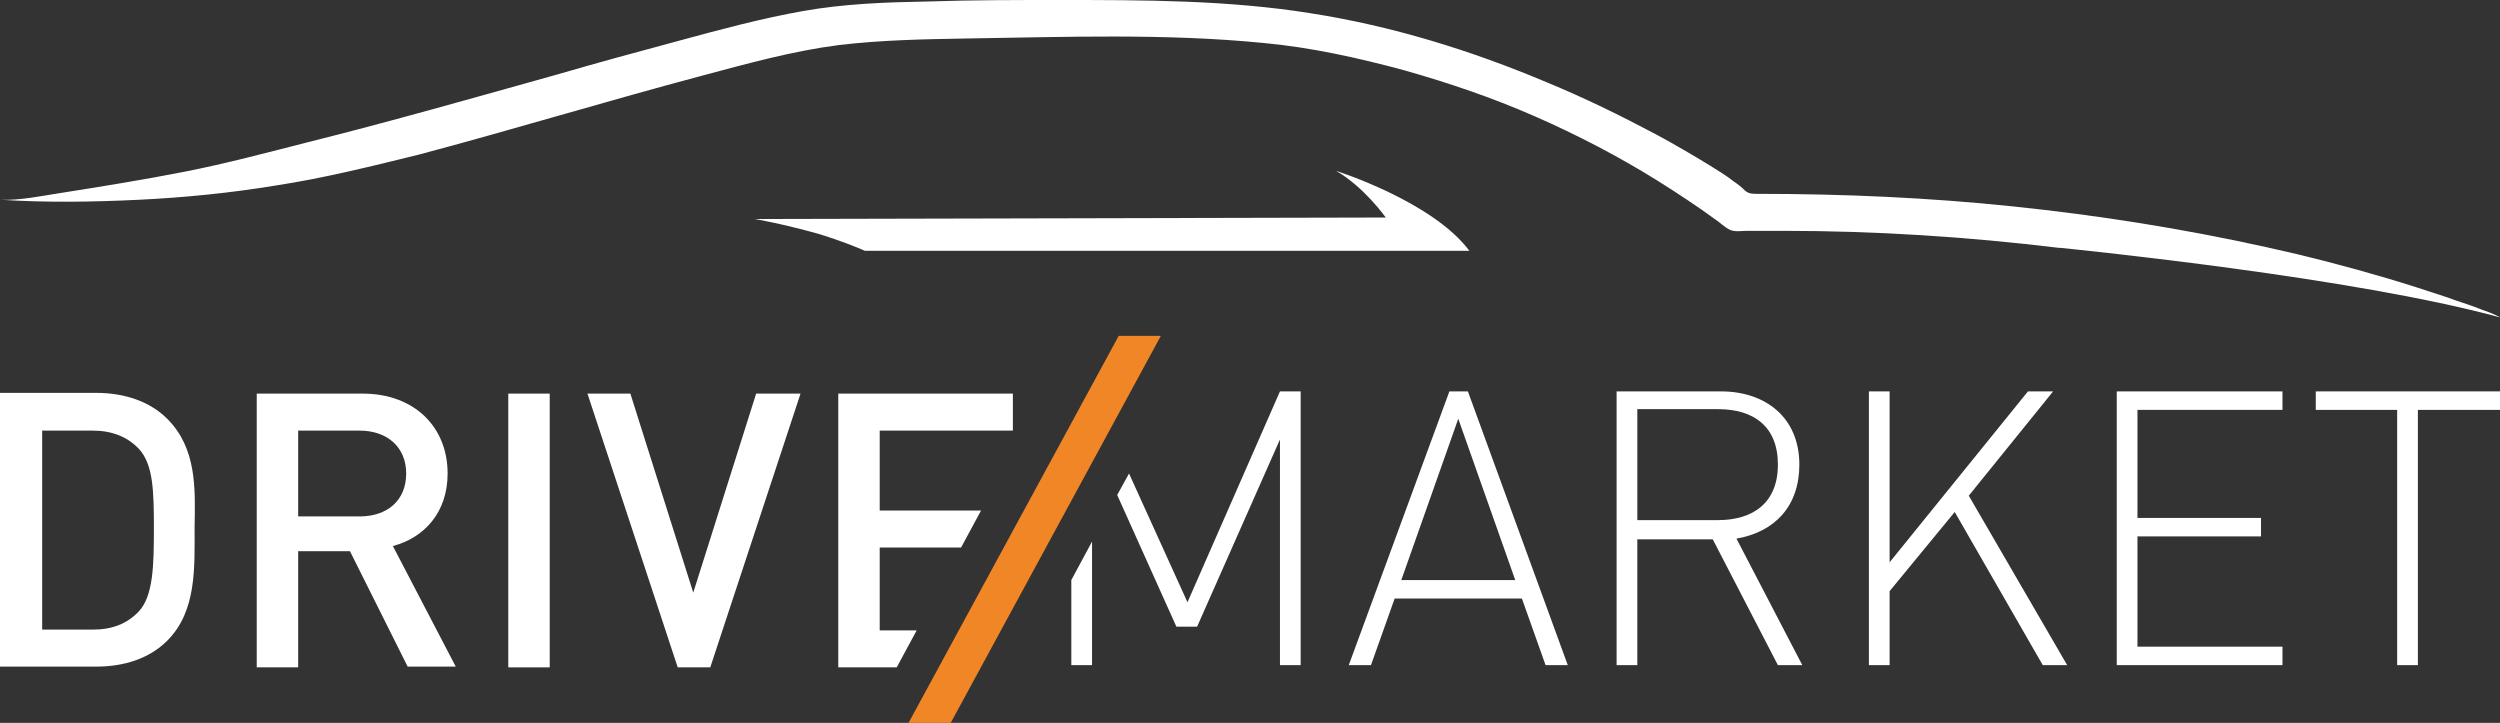
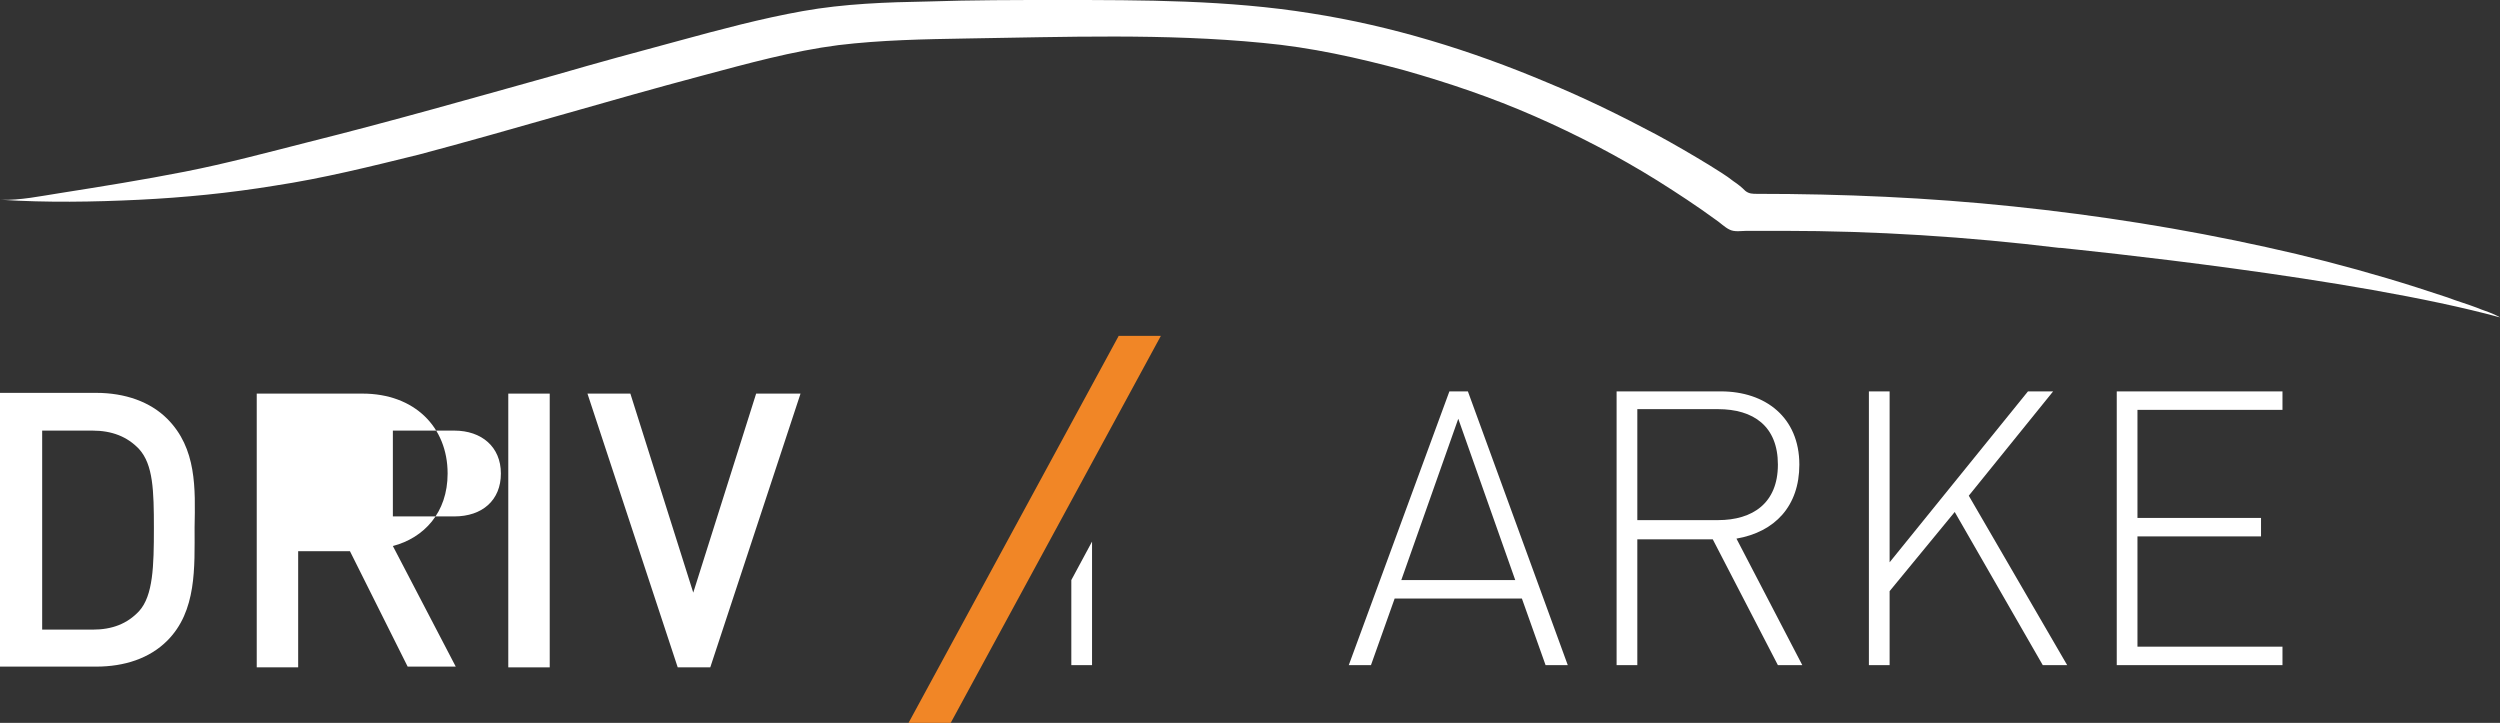
<svg xmlns="http://www.w3.org/2000/svg" version="1.1" id="Layer_1" x="0px" y="0px" viewBox="0 0 337.9 97.7" style="enable-background:new 0 0 337.9 97.7;" xml:space="preserve">
  <rect x="0" y="0" width="337.9" height="97.7" fill="#333333" stroke="none" />
  <style type="text/css">
	.st0{fill:#FFFFFF;}
	.st1{fill:#F18626;}
</style>
  <g>
-     <polygon class="st0" points="173,52.9 160.5,81.4 152.6,64 151,66.9 159,84.7 161.8,84.7 173,59.4 173,89.9 175.8,89.9 175.8,52.9     " />
    <polygon class="st0" points="144.8,89.9 147.6,89.9 147.6,73.2 144.8,78.4  " />
    <path class="st0" d="M198.4,52.9h-2.5l-13.6,37h3l3.2-9h17.2l3.2,9h3L198.4,52.9z M189.4,78.4l7.7-21.8l7.7,21.8H189.4z" />
    <path class="st0" d="M234.7,72.8c5.2-0.9,8.5-4.4,8.5-10c0-6.4-4.6-9.9-10.6-9.9h-14.1v37h2.8v-17h10.2l8.8,17h3.3L234.7,72.8z    M221.3,70.3v-15h10.9c4.8,0,8.1,2.3,8.1,7.5s-3.4,7.5-8.1,7.5H221.3z" />
    <path class="st0" d="M266.1,67l11.4-14.1h-3.4L255.4,76V52.9h-2.8v37h2.8v-10l8.8-10.7l11.9,20.7h3.3L266.1,67z" />
    <path class="st0" d="M308.5,55.4v-2.5h-22.4v37h22.4v-2.5h-19.6V72.5h16.7V70h-16.7V55.4H308.5z" />
-     <path class="st0" d="M313,52.9v2.5h11v34.5h2.8V55.4h11.1v-2.5H313z" />
    <polygon class="st1" points="156.9,45.4 151.2,45.4 122.8,97.7 128.5,97.7  " />
    <g>
      <path class="st0" d="M22.6,56.6c-2.3-2.3-5.7-3.5-9.6-3.5H0v37h13c3.8,0,7.2-1.1,9.6-3.5c4-4,3.7-9.9,3.7-15.3    C26.4,66,26.6,60.6,22.6,56.6z M18.8,82.6c-1.6,1.7-3.6,2.5-6.3,2.5H5.7V58.2h6.8c2.6,0,4.7,0.8,6.3,2.5c1.9,2.1,2,5.6,2,10.7    C20.8,76.5,20.7,80.5,18.8,82.6z" />
-       <path class="st0" d="M53.1,73.8c4.2-1.1,7.4-4.5,7.4-9.8c0-6.3-4.5-10.8-11.5-10.8H34.7v37h5.6V74.5h7l7.8,15.6h6.5L53.1,73.8z     M40.3,69.8V58.2h8.3c3.7,0,6.3,2.2,6.3,5.8c0,3.6-2.5,5.8-6.3,5.8C48.6,69.8,40.3,69.8,40.3,69.8z" />
+       <path class="st0" d="M53.1,73.8c4.2-1.1,7.4-4.5,7.4-9.8c0-6.3-4.5-10.8-11.5-10.8H34.7v37h5.6V74.5h7l7.8,15.6h6.5L53.1,73.8z     V58.2h8.3c3.7,0,6.3,2.2,6.3,5.8c0,3.6-2.5,5.8-6.3,5.8C48.6,69.8,40.3,69.8,40.3,69.8z" />
      <path class="st0" d="M68.7,53.2v37h5.6v-37H68.7z" />
      <path class="st0" d="M102.2,53.2l-8.5,26.9l-8.5-26.9h-5.8l12.2,37H96l12.2-37H102.2z" />
-       <path class="st0" d="M136.9,58.2v-5h-23.6v37h7.9l2.7-5h-5V74h11l2.7-5h-13.7V58.2H136.9z" />
    </g>
    <g>
      <path class="st0" d="M337.9,42.9c-19.7-5.4-56.6-9.1-59.4-9.4c-0.1,0-0.2,0-0.2,0c-12.4-1.5-24.8-2.3-37.3-2.3h-4.9    c-0.7,0-1.7,0.2-2.4-0.2c-0.6-0.3-1.2-0.9-1.8-1.3c-2.6-1.9-5.2-3.6-7.9-5.3c-5.3-3.3-10.9-6.2-16.6-8.7    c-5.7-2.5-11.6-4.5-17.6-6.2c-6.3-1.7-12.6-3.1-19.1-3.7c-13.3-1.3-26.7-0.8-40-0.6c-5.8,0.1-11.6,0.2-17.4,0.9    C107.1,6.9,101,8.6,95,10.2c-12.8,3.4-25.6,7.3-38.4,10.7c-6.5,1.6-12.9,3.2-19.5,4.2c-6.1,1-12.2,1.6-18.3,1.9    c-6.2,0.3-12.5,0.4-18.7,0c2.6,0.1,5.4-0.5,8-0.9c5.7-0.9,11.3-1.8,16.9-2.9c5.6-1.1,11.2-2.6,16.7-4c11.2-2.8,22.4-6,33.5-9.1    c5.5-1.6,11-3.1,16.6-4.6c5.5-1.5,11.1-3,16.7-4c5.6-1,11.3-1.2,17-1.3C131.4,0,137.2,0,143.1,0c11.4,0,22.9,0,34.1,1.8    c10.9,1.7,21.6,5,31.8,9.3c5.1,2.1,10,4.5,14.9,7.1c2.4,1.3,4.8,2.7,7.1,4.1c1.1,0.7,2.3,1.4,3.3,2.2c0.6,0.4,1.1,0.8,1.6,1.3    c0.5,0.4,1,0.4,1.6,0.4c11.6,0,23.1,0.5,34.6,1.7s22.9,3,34.2,5.5c5.5,1.2,10.9,2.6,16.3,4.2c2.7,0.8,5.5,1.7,8.2,2.6    c1.3,0.5,2.7,0.9,4,1.4c0.7,0.3,1.4,0.5,2.1,0.8C337.3,42.6,337.6,42.7,337.9,42.9z" />
    </g>
-     <path class="st0" d="M102,29.6l85.3-0.2c0,0-2.9-4.1-6.7-6.3c0,0,13,4.1,18,10.8h-81.7c0,0-2.4-1.1-6.3-2.3   C105.6,30.2,102,29.6,102,29.6z" />
  </g>
</svg>